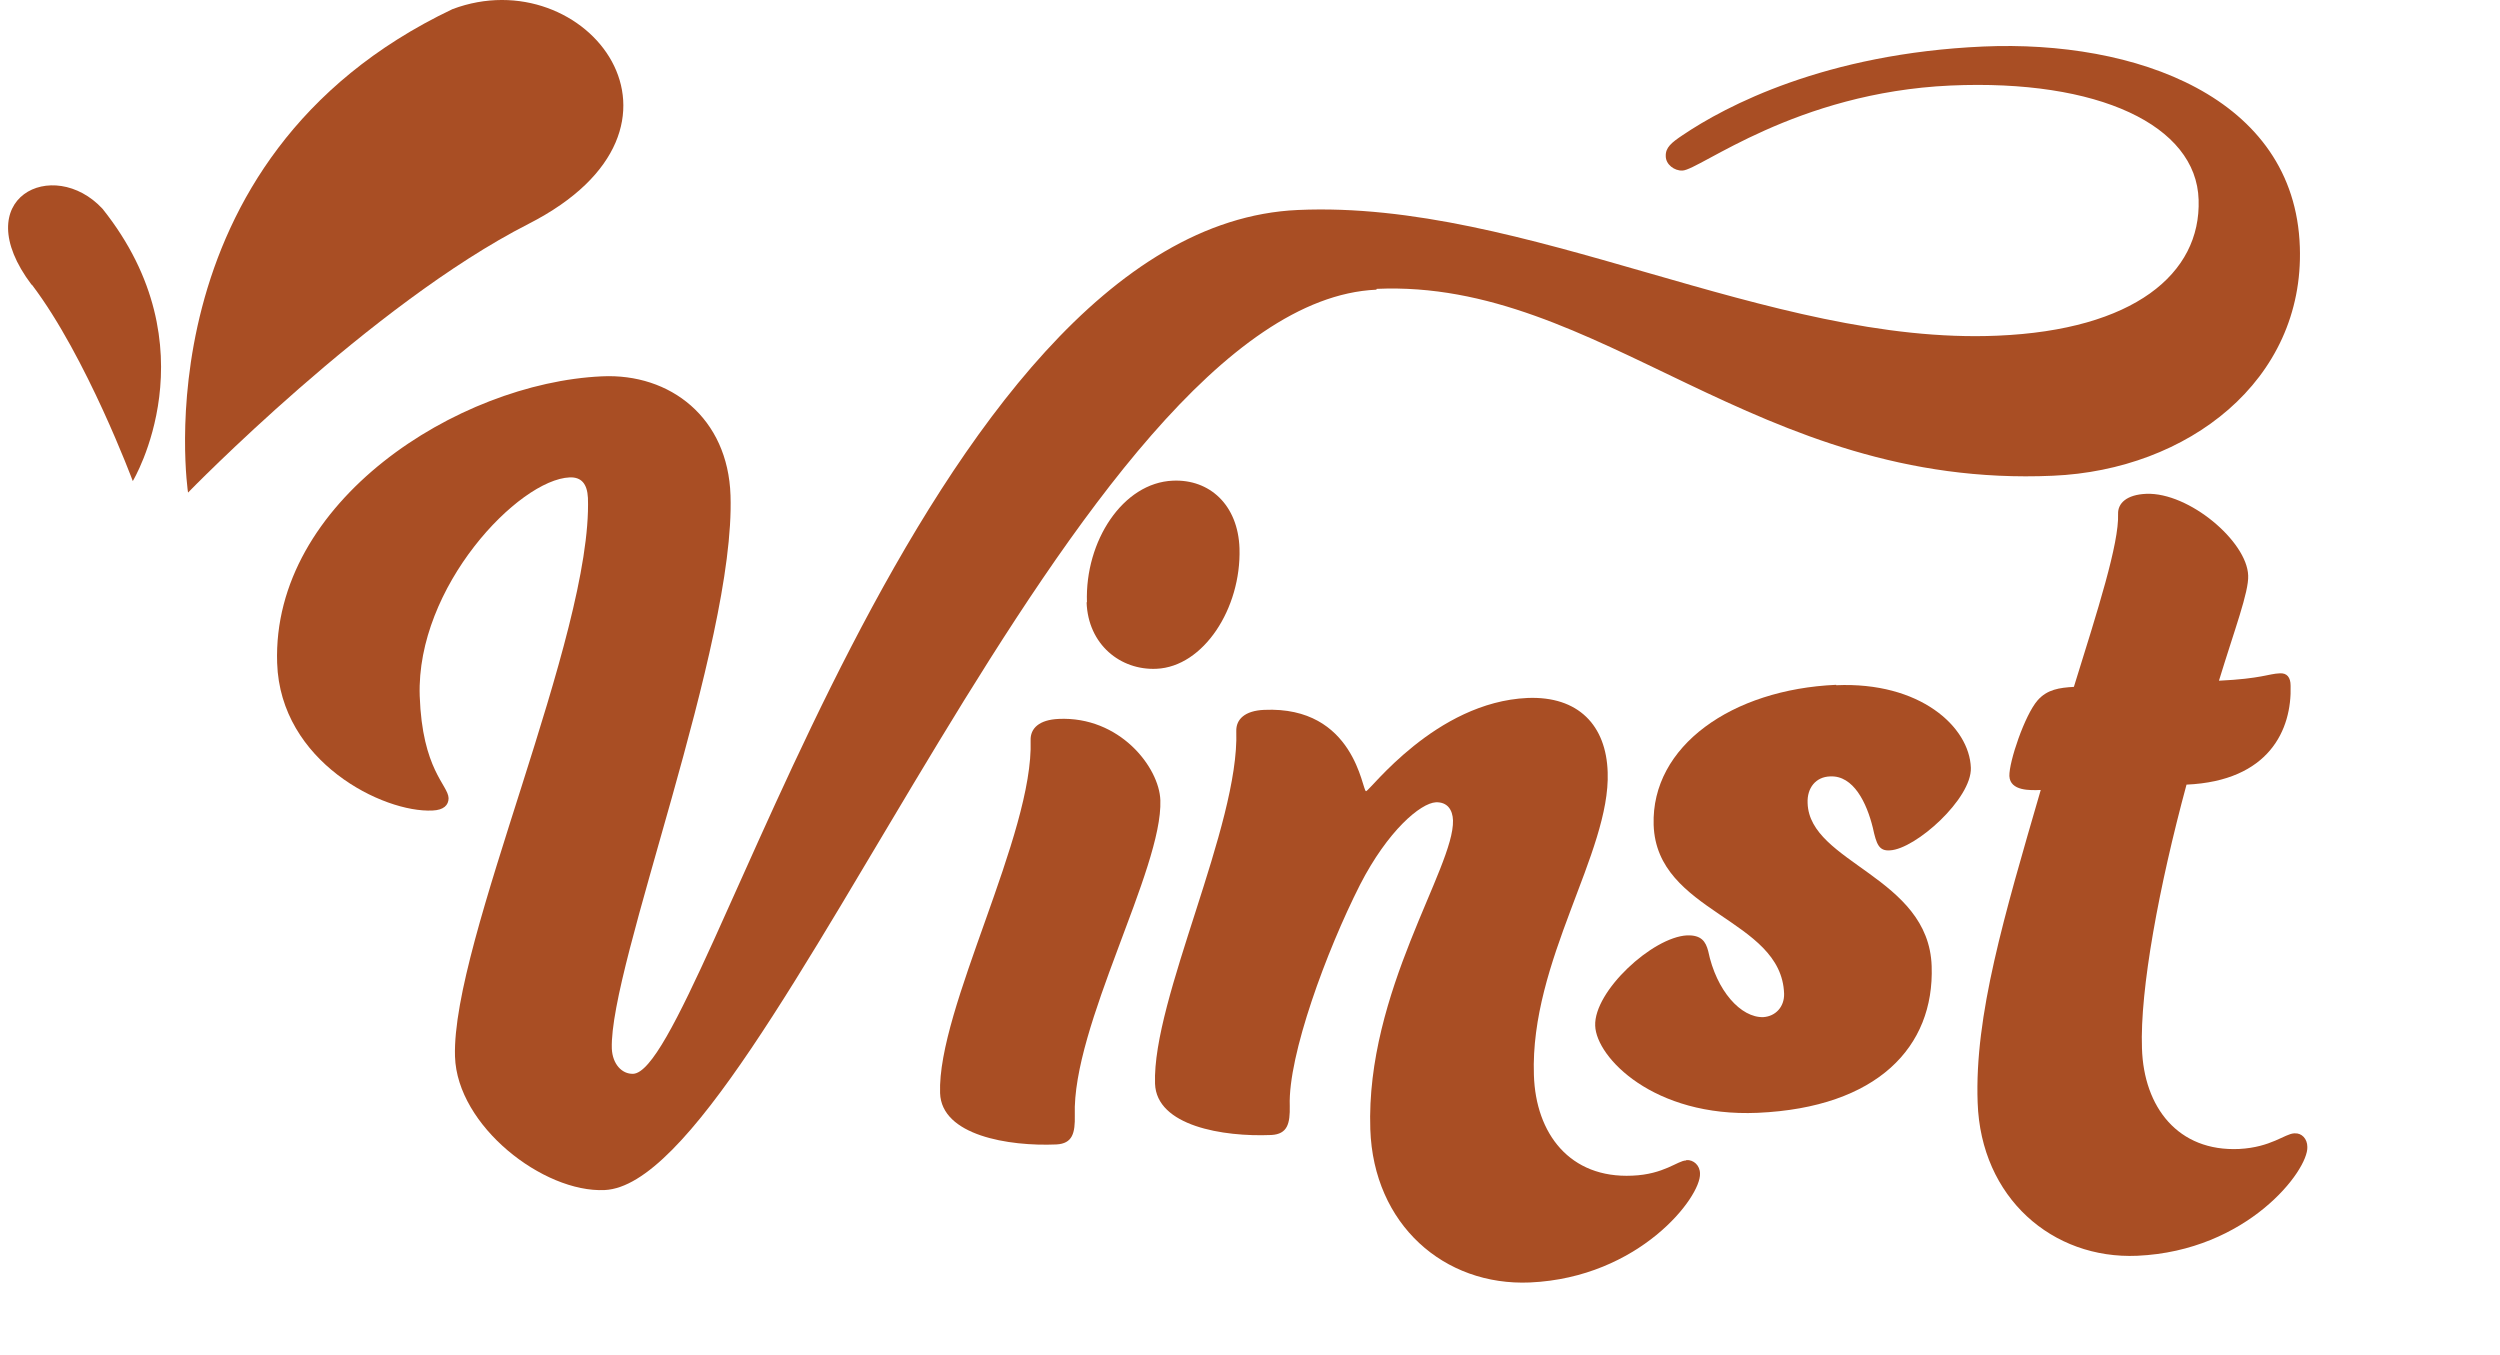
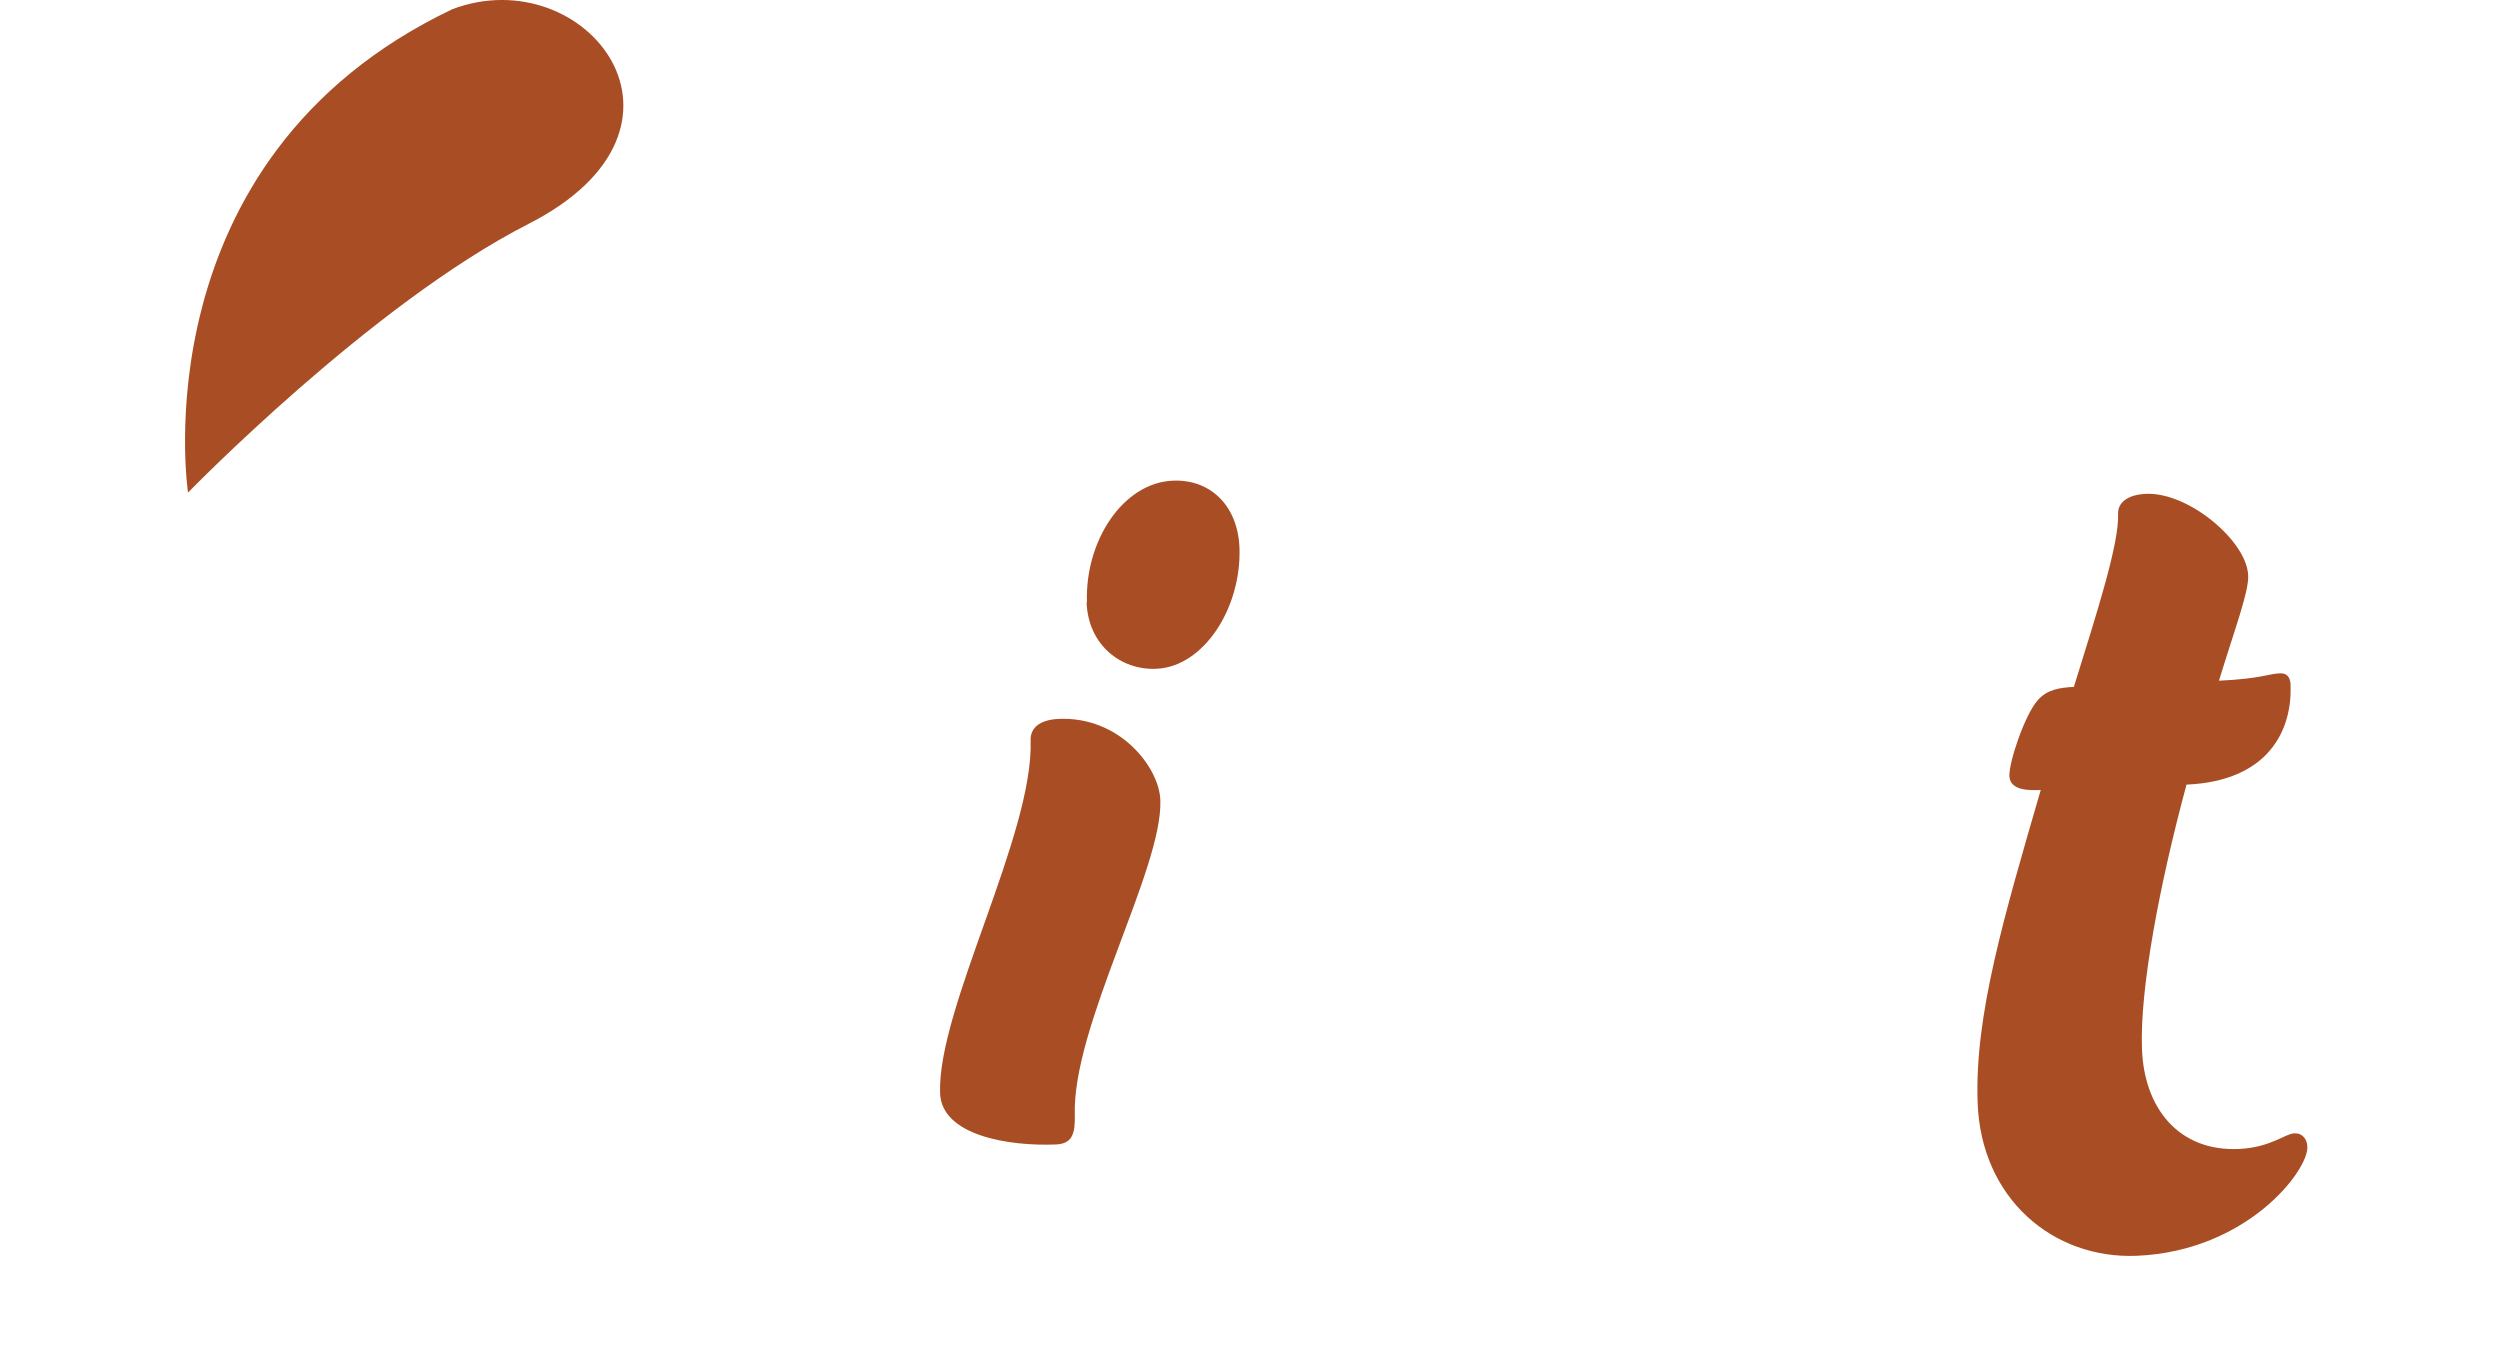
<svg xmlns="http://www.w3.org/2000/svg" width="155" height="84" viewBox="0 0 155 84" fill="none">
-   <path d="M85.356 17.909C99.211 17.298 108.846 30.311 127.276 29.496C135.629 29.14 142.877 23.613 142.59 15.311C142.281 5.965 132.336 2.476 122.967 2.884C113.155 3.317 106.99 6.576 104.316 8.385C103.631 8.843 103.255 9.149 103.277 9.683C103.277 10.193 103.808 10.6 104.316 10.575C105.399 10.524 111.321 5.736 120.934 5.303C130.104 4.896 136.181 7.773 136.314 12.383C136.469 16.992 132.27 20.456 123.851 20.812C109.664 21.423 94.593 12.383 80.472 13.019C57.181 14.038 43.634 66.372 39.259 66.576C38.552 66.601 37.977 65.964 37.933 65.022C37.756 59.903 45.601 39.989 45.292 30.719C45.137 25.905 41.557 23.13 37.314 23.333C28.387 23.741 16.851 31.101 17.183 41.109C17.382 47.246 23.768 50.404 26.818 50.252C27.503 50.226 27.812 49.92 27.812 49.487C27.79 48.673 26.177 47.73 26.022 43.146C25.801 36.372 32.165 29.726 35.325 29.598C36.032 29.573 36.408 29.98 36.452 30.872C36.74 39.403 27.989 58.35 28.21 65.506C28.342 69.81 33.69 73.961 37.491 73.783C47.568 73.324 66.661 18.8 85.334 17.96L85.356 17.909Z" fill="#A94E24" />
  <path d="M67.369 37.34C67.457 39.963 69.469 41.567 71.7 41.465C74.617 41.338 76.96 37.722 76.849 34.004C76.761 31.304 74.993 29.7 72.717 29.802C69.623 29.929 67.259 33.545 67.391 37.34H67.369Z" fill="#A94E24" />
  <path d="M65.644 44.573C64.428 44.623 63.876 45.158 63.898 45.897C64.097 51.729 58.108 62.526 58.285 67.773C58.373 70.396 62.528 71.083 65.489 70.956C66.506 70.905 66.66 70.243 66.638 69.148C66.461 63.622 72.096 53.868 71.942 49.615C71.876 47.578 69.423 44.394 65.622 44.573H65.644Z" fill="#A94E24" />
-   <path d="M104.538 71.949C104.03 71.949 103.168 72.815 101.201 72.891C97.334 73.07 95.213 70.294 95.102 66.652C94.859 59.572 99.853 52.849 99.676 47.883C99.588 44.98 97.864 43.146 94.704 43.274C89.003 43.528 84.937 49.029 84.694 49.055C84.451 49.055 84.009 43.758 78.374 44.012C77.18 44.063 76.628 44.598 76.65 45.337C76.849 51.168 71.435 61.941 71.612 67.187C71.7 69.81 75.832 70.497 78.816 70.37C79.832 70.319 79.987 69.657 79.965 68.562C79.854 65.43 82.241 58.961 84.318 54.861C86.042 51.499 88.075 49.793 89.025 49.742C89.732 49.717 90.064 50.201 90.086 50.863C90.174 53.791 84.672 61.482 84.959 70.014C85.158 75.922 89.533 79.742 94.859 79.513C101.643 79.207 105.466 74.216 105.4 72.764C105.4 72.255 105.002 71.898 104.56 71.924L104.538 71.949Z" fill="#A94E24" />
-   <path d="M113.84 42.459C107.388 42.739 102.371 46.253 102.526 51.143C102.703 56.618 110.459 56.924 110.614 61.61C110.636 62.425 110.084 63.01 109.332 63.061C107.94 63.112 106.415 61.431 105.907 58.961C105.752 58.375 105.487 57.968 104.603 57.993C102.46 58.095 98.814 61.457 98.902 63.596C98.968 65.557 102.526 69.275 108.979 68.995C116.382 68.664 119.939 64.92 119.763 59.903C119.586 54.352 112.183 53.511 112.072 49.793C112.028 48.851 112.581 48.163 113.465 48.138C114.923 48.061 115.741 49.793 116.116 51.321C116.337 52.34 116.492 52.773 117.177 52.722C118.768 52.645 122.26 49.513 122.193 47.603C122.105 45.056 119.033 42.255 113.84 42.484V42.459Z" fill="#A94E24" />
  <path d="M142.238 70.268C141.663 70.294 140.801 71.134 138.834 71.236C135.034 71.414 132.912 68.639 132.802 64.997C132.669 61.355 133.862 54.938 135.564 48.647C140.691 48.418 142.105 45.235 142.017 42.51C142.017 42.001 141.796 41.72 141.354 41.746C140.647 41.771 140.227 42.077 137.575 42.204C138.547 39.021 139.431 36.703 139.387 35.685C139.321 33.571 135.719 30.515 133.067 30.617C131.851 30.668 131.299 31.203 131.321 31.865C131.387 33.698 130.061 37.824 128.581 42.586C127.697 42.637 126.924 42.739 126.327 43.427C125.531 44.343 124.559 47.221 124.581 48.112C124.625 49.055 125.885 49.004 126.526 48.978C124.25 56.822 122.416 62.959 122.614 68.358C122.813 74.267 127.255 78.087 132.514 77.858C139.343 77.552 143.122 72.56 143.055 71.109C143.055 70.6 142.702 70.243 142.282 70.268H142.238Z" fill="#A94E24" />
  <path d="M28.055 0.566C8.52 9.862 11.658 30.54 11.658 30.54C11.658 30.54 23.017 18.851 32.762 13.885C44.562 7.875 36.32 -2.541 28.055 0.566Z" fill="#A94E24" />
-   <path d="M1.98 17.654C5.361 22.111 8.233 29.827 8.233 29.827C8.233 29.827 13.228 21.551 6.355 12.943C3.306 9.658 -2.108 12.255 1.958 17.654H1.98Z" fill="#A94E24" />
</svg>